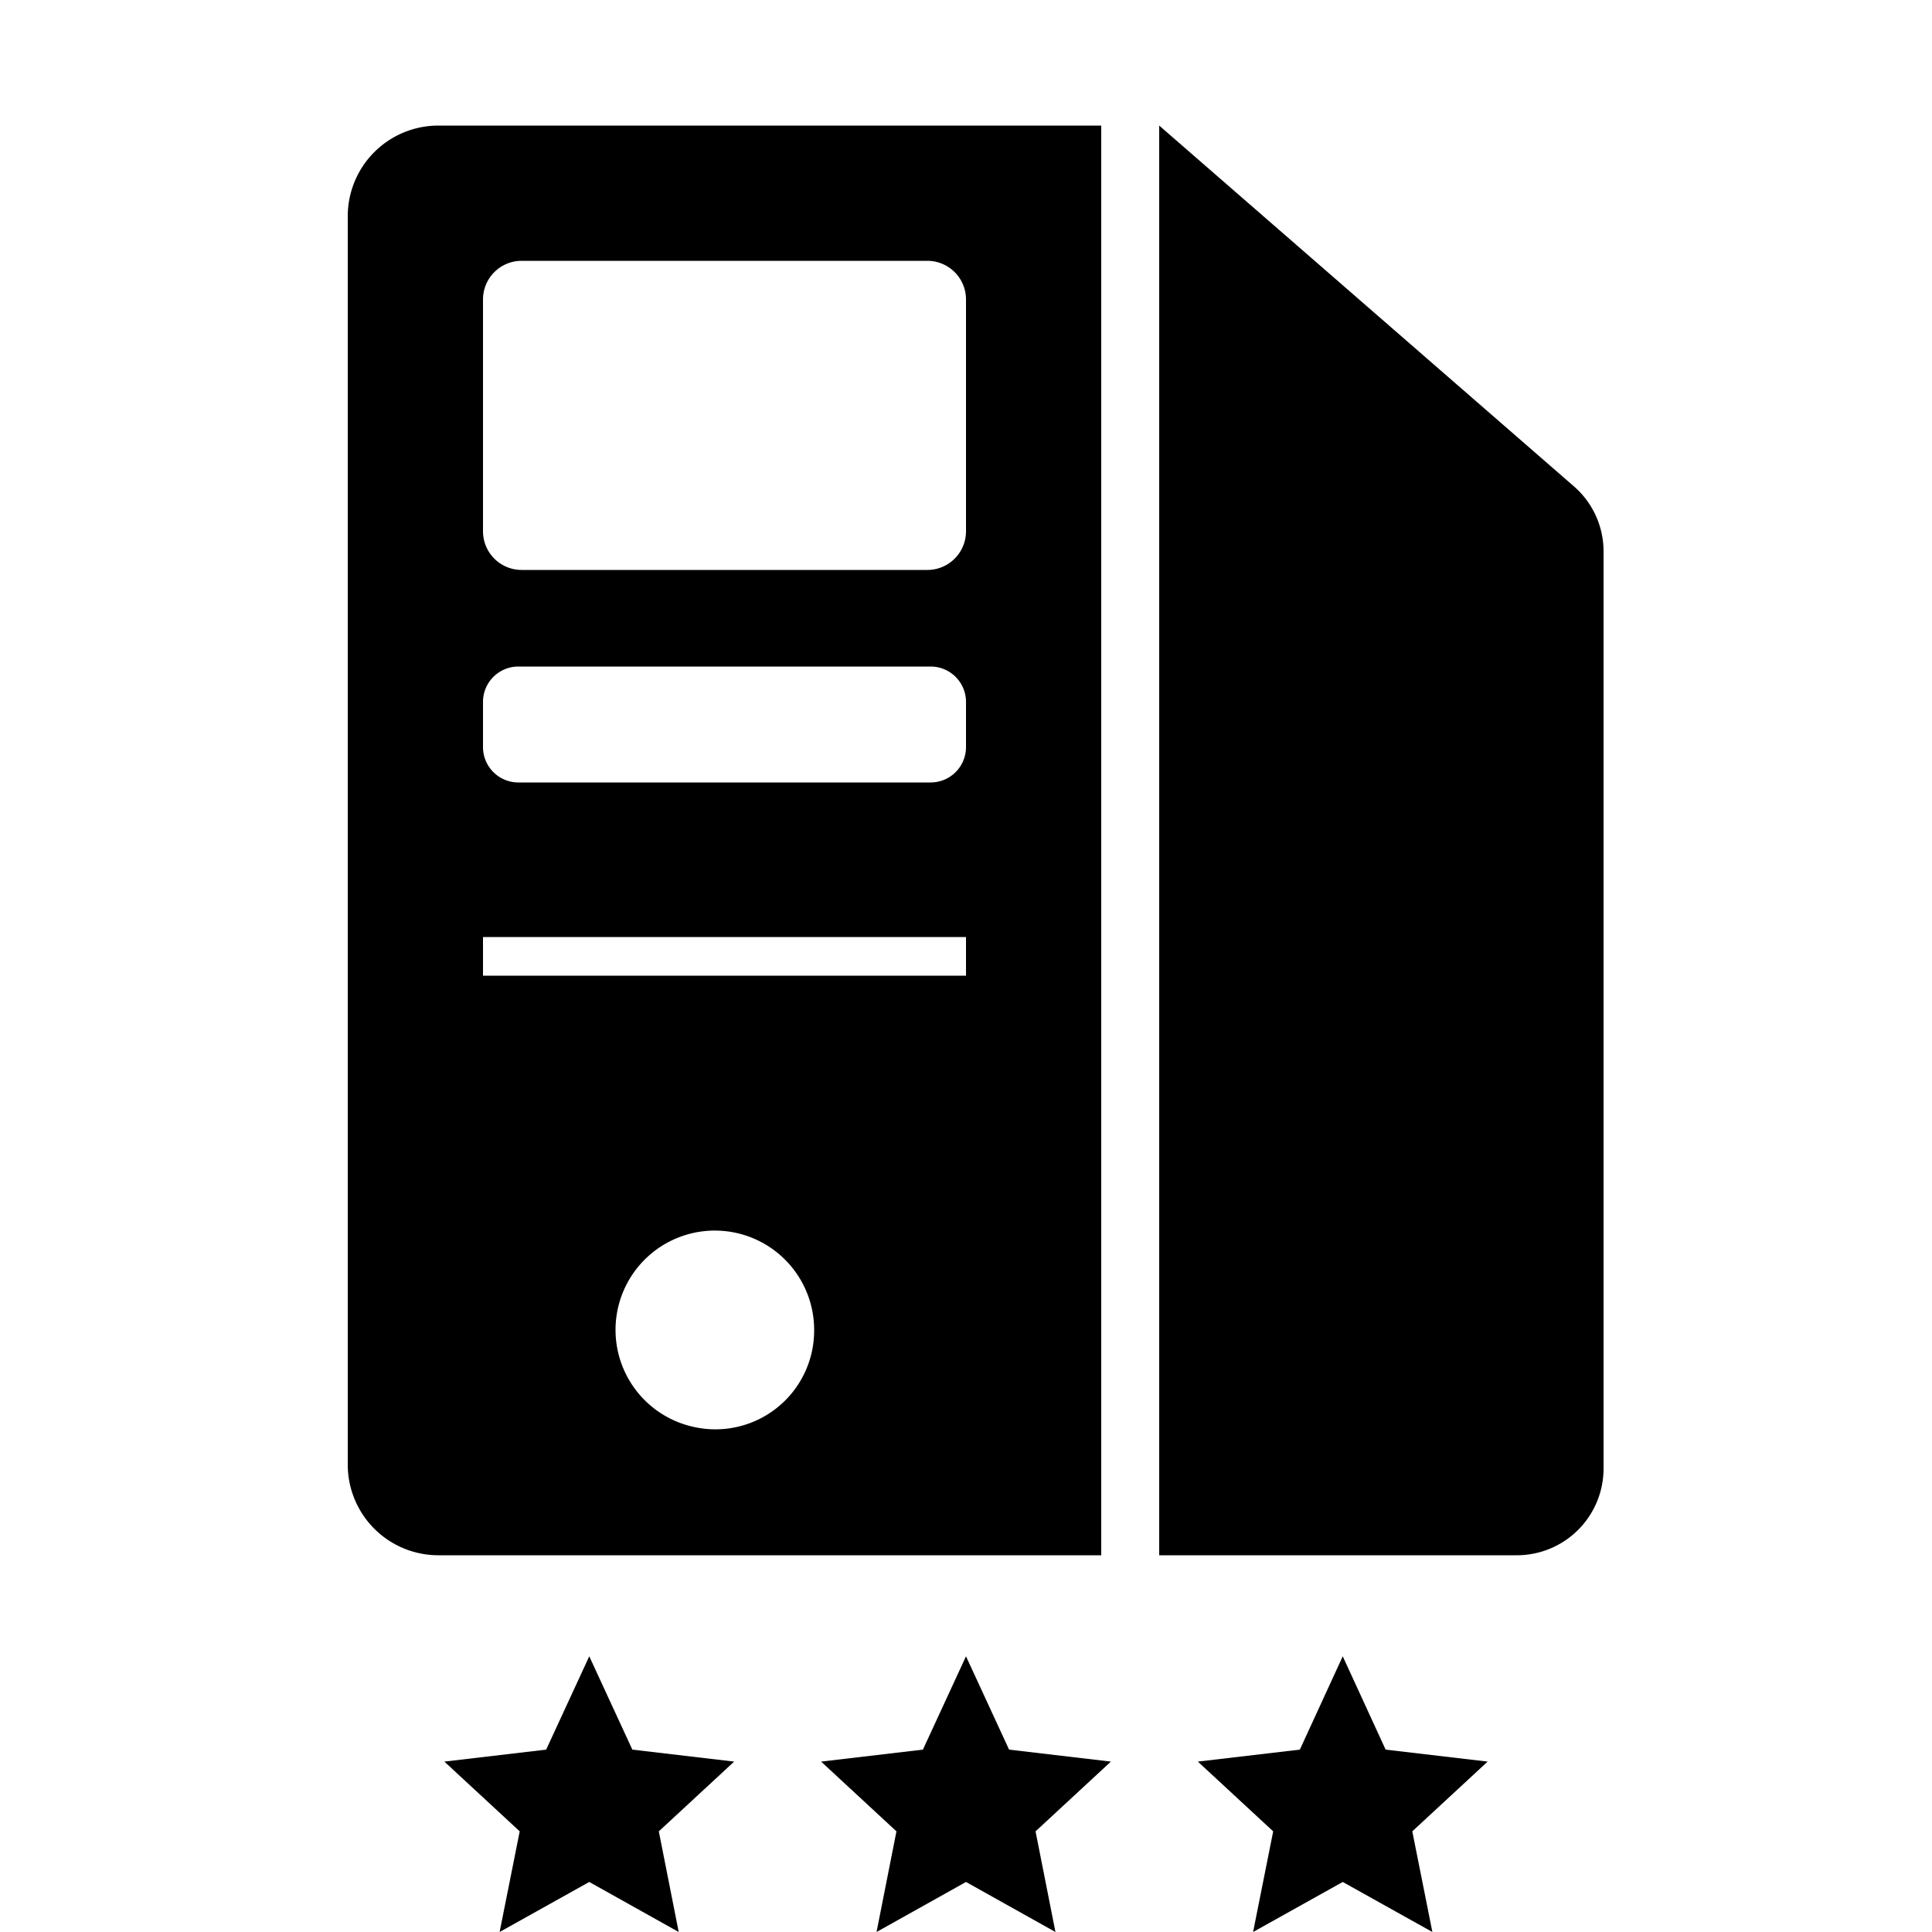
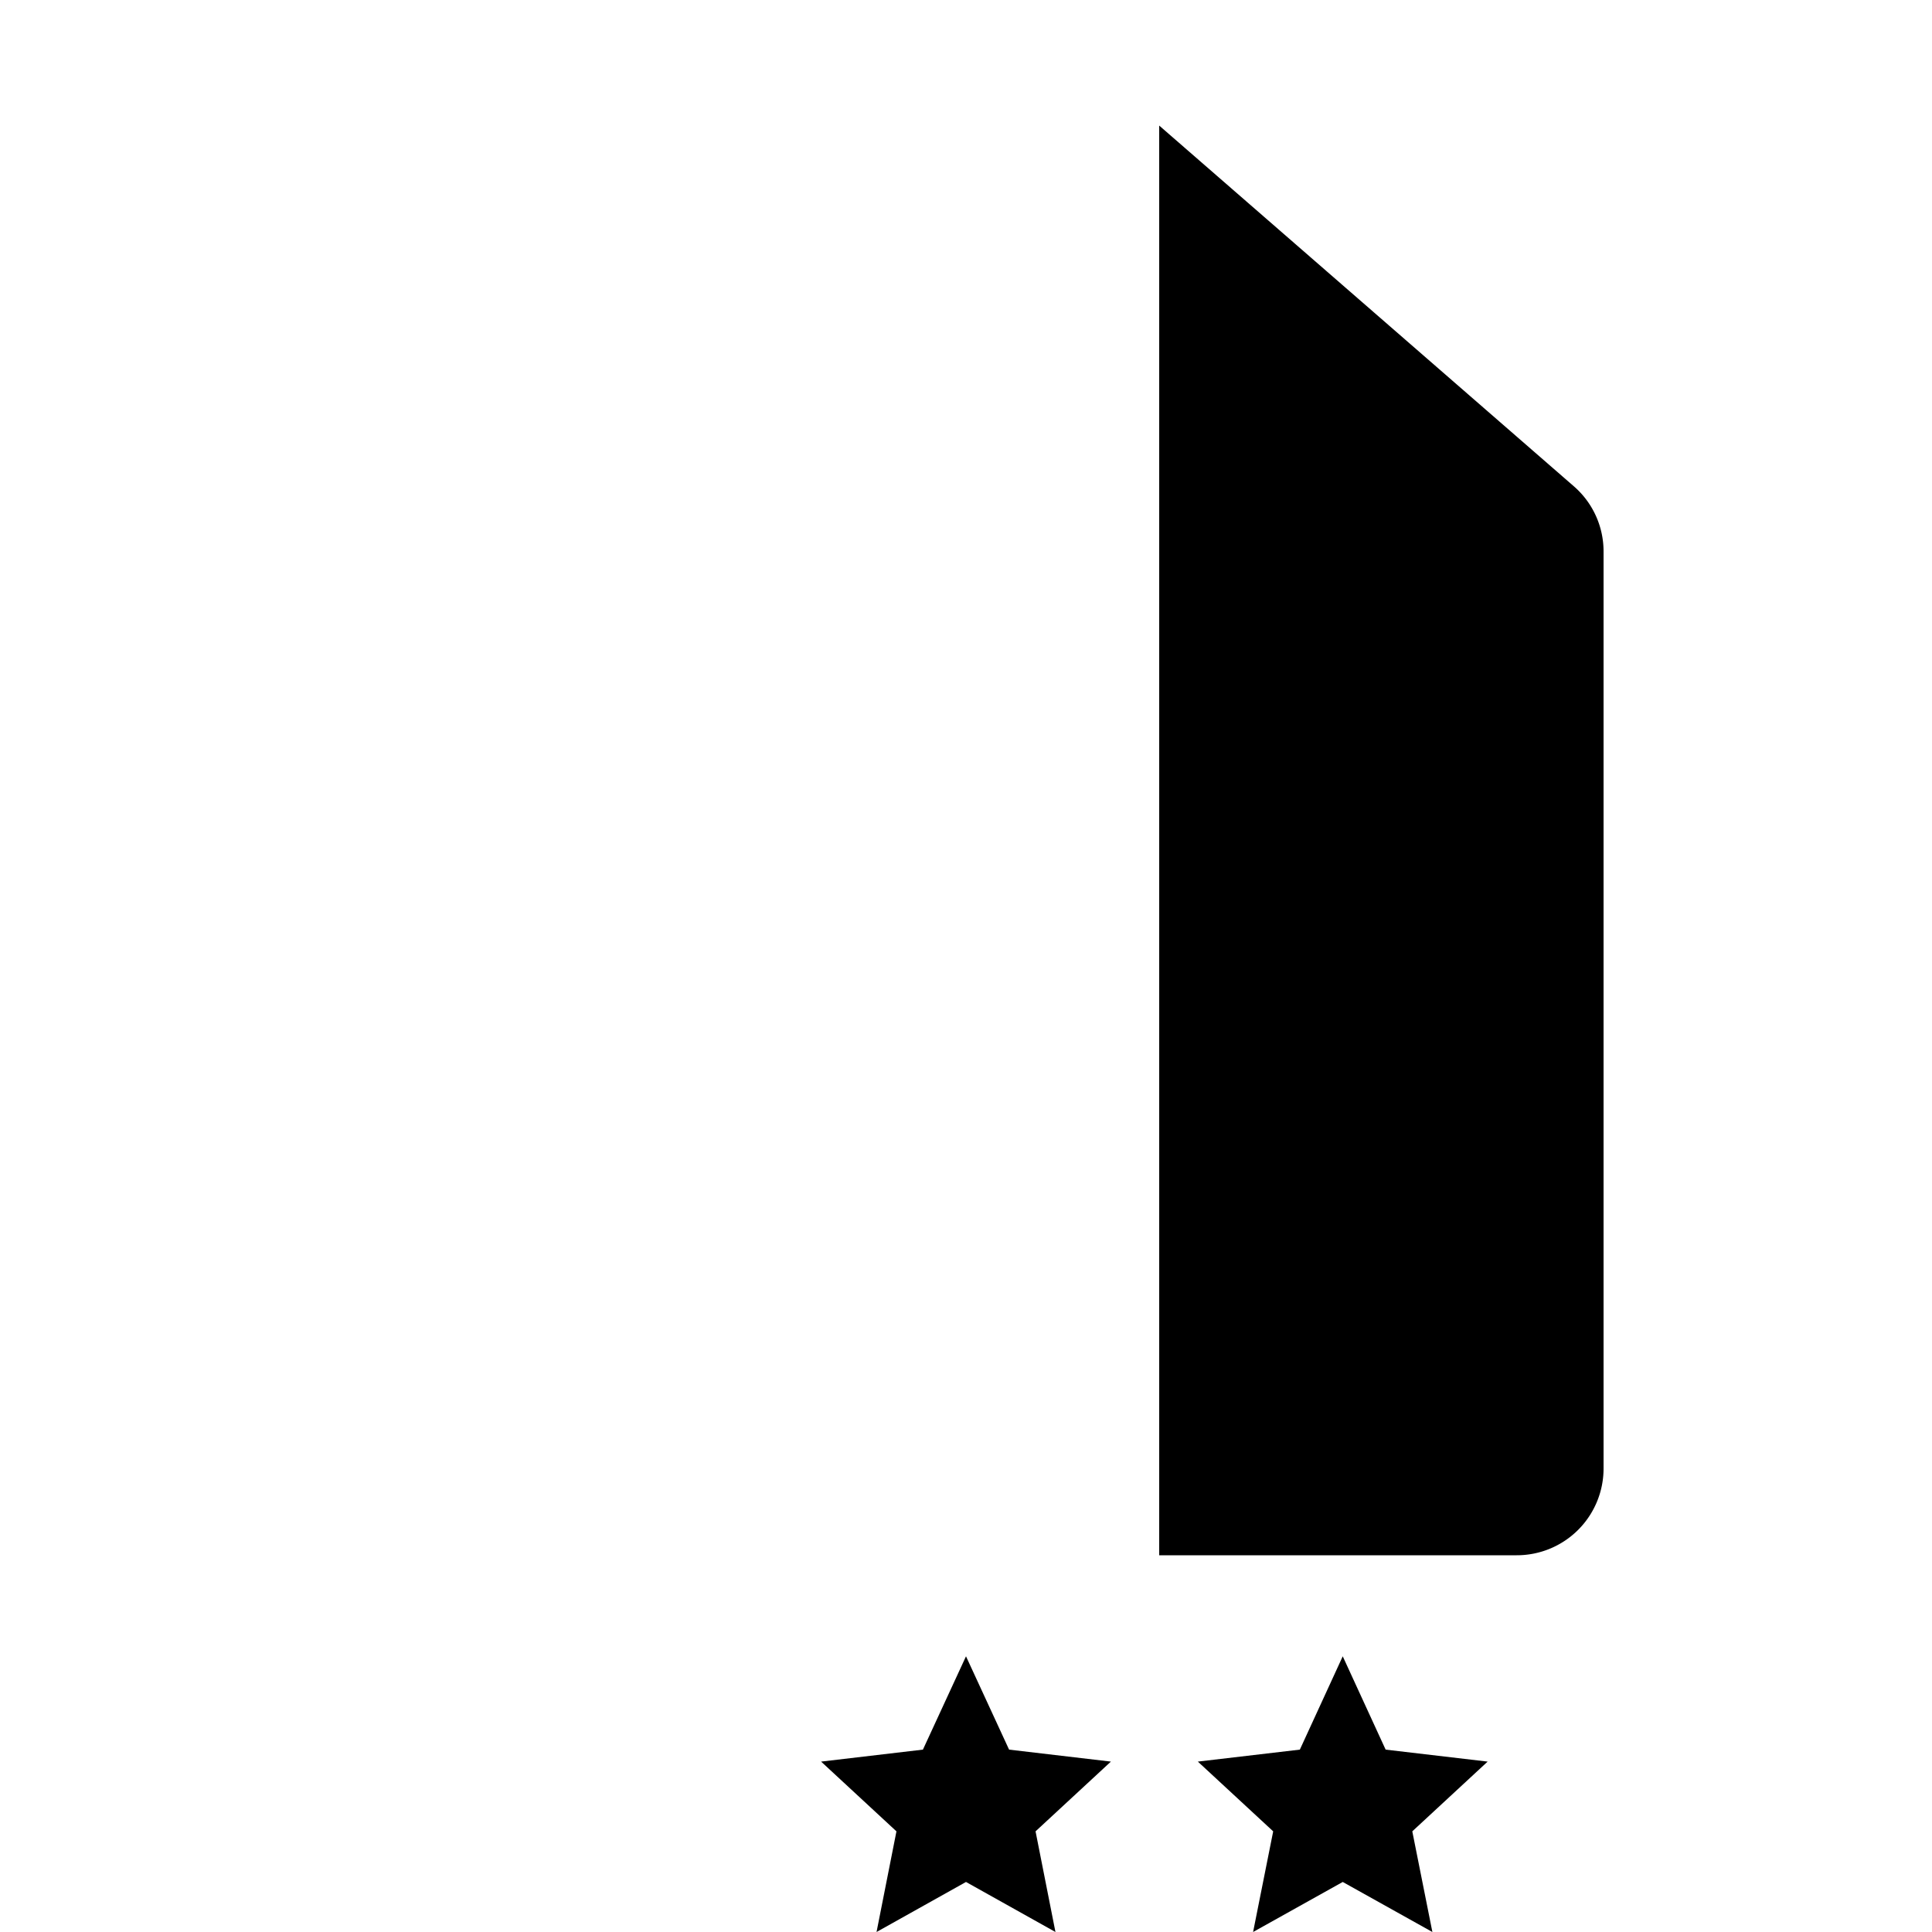
<svg xmlns="http://www.w3.org/2000/svg" id="Layer_1" data-name="Layer 1" viewBox="0 0 100 100">
  <title>ComputerBuilding_3-Master</title>
  <polygon points="69.5 97.41 64.86 100 65.9 94.79 62 91.18 67.28 90.56 69.5 85.73 71.72 90.56 77 91.18 73.1 94.79 74.14 100 69.5 97.41" />
-   <polygon points="30.5 97.41 25.86 100 26.9 94.79 23 91.18 28.27 90.56 30.5 85.73 32.73 90.56 38 91.18 34.1 94.79 35.13 100 30.5 97.41" />
  <polygon points="50 97.41 45.37 100 46.4 94.79 42.5 91.18 47.77 90.56 50 85.73 52.23 90.56 57.5 91.18 53.6 94.79 54.63 100 50 97.41" />
-   <path d="M18,11.18V75.82a4.69,4.69,0,0,0,4.68,4.68H57V6.5H22.68A4.69,4.69,0,0,0,18,11.18ZM35.92,73.86a5.14,5.14,0,1,1,6.22-5A5.11,5.11,0,0,1,35.92,73.86ZM50,50.5H25v-2H50Zm-1.83-10H26.83A1.83,1.83,0,0,1,25,38.67V36.33a1.83,1.83,0,0,1,1.83-1.83H48.17A1.83,1.83,0,0,1,50,36.33v2.34A1.83,1.83,0,0,1,48.17,40.5ZM48,29.5H27a2,2,0,0,1-2-2v-12a2,2,0,0,1,2-2H48a2,2,0,0,1,2,2v12A2,2,0,0,1,48,29.5Z" />
  <path d="M78.5,80.5H60V6.5L81.45,25.16A4.46,4.46,0,0,1,83,28.55V76A4.49,4.49,0,0,1,78.5,80.5Z" />
</svg>